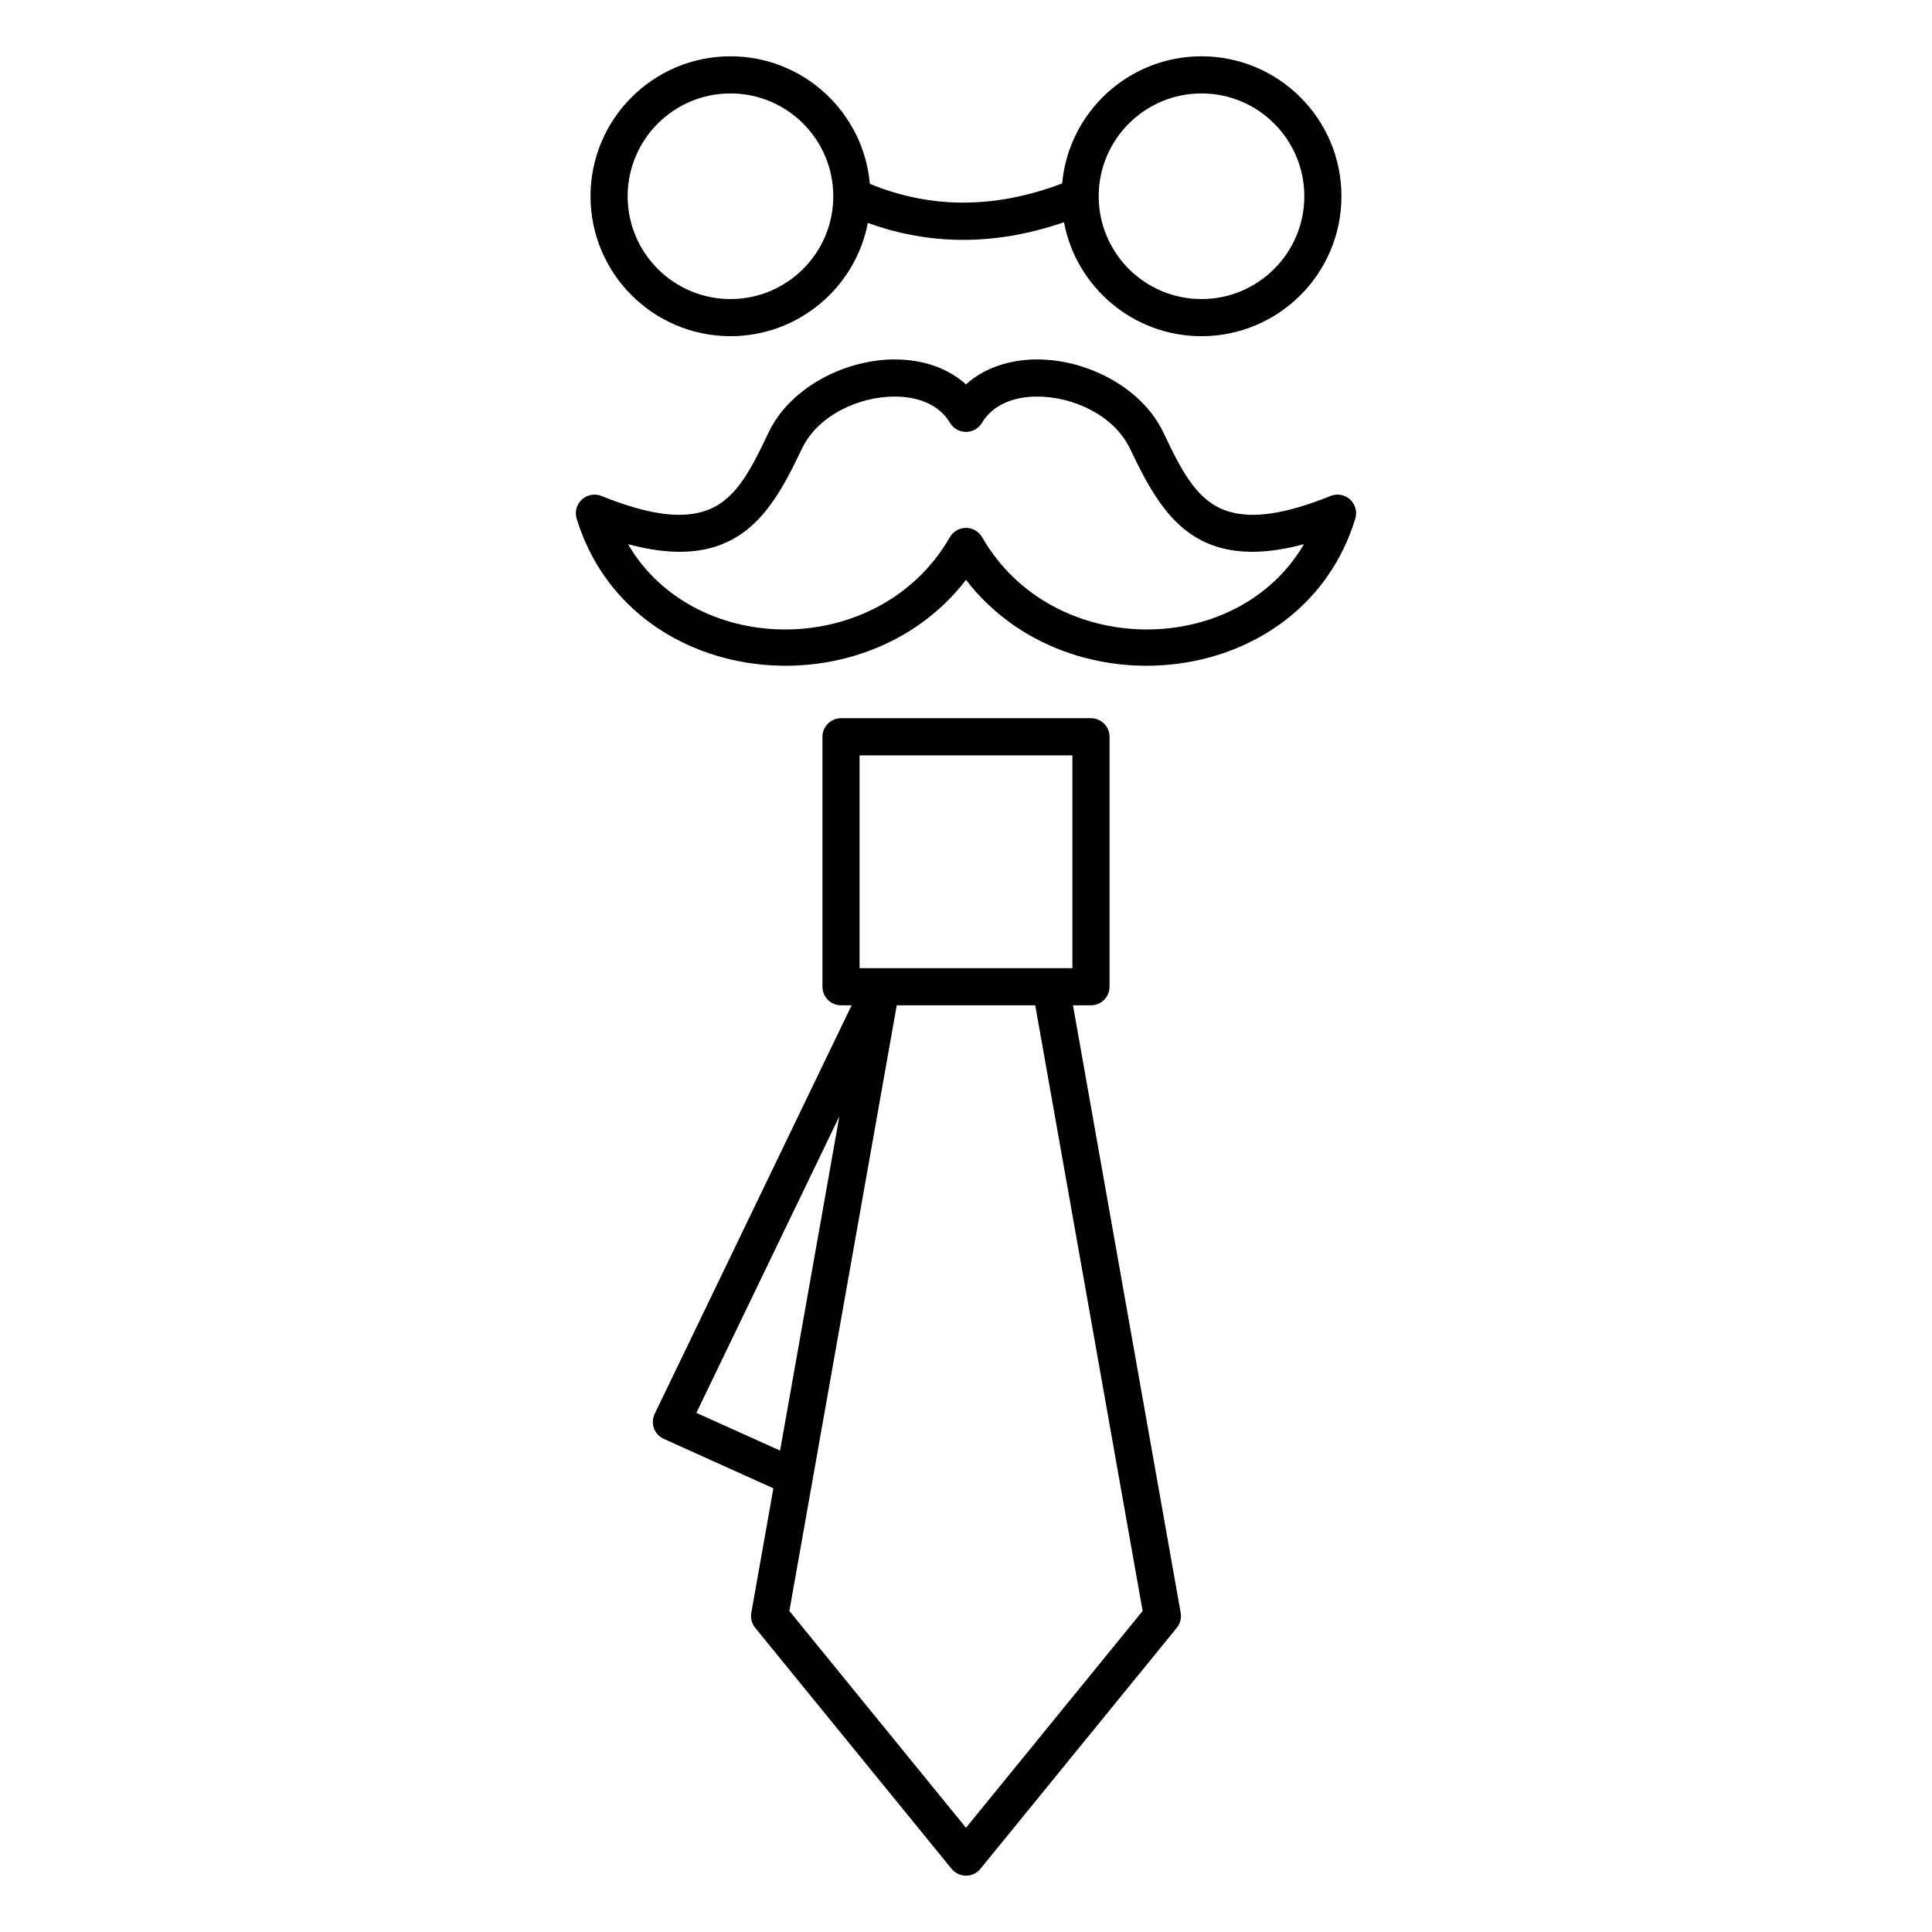
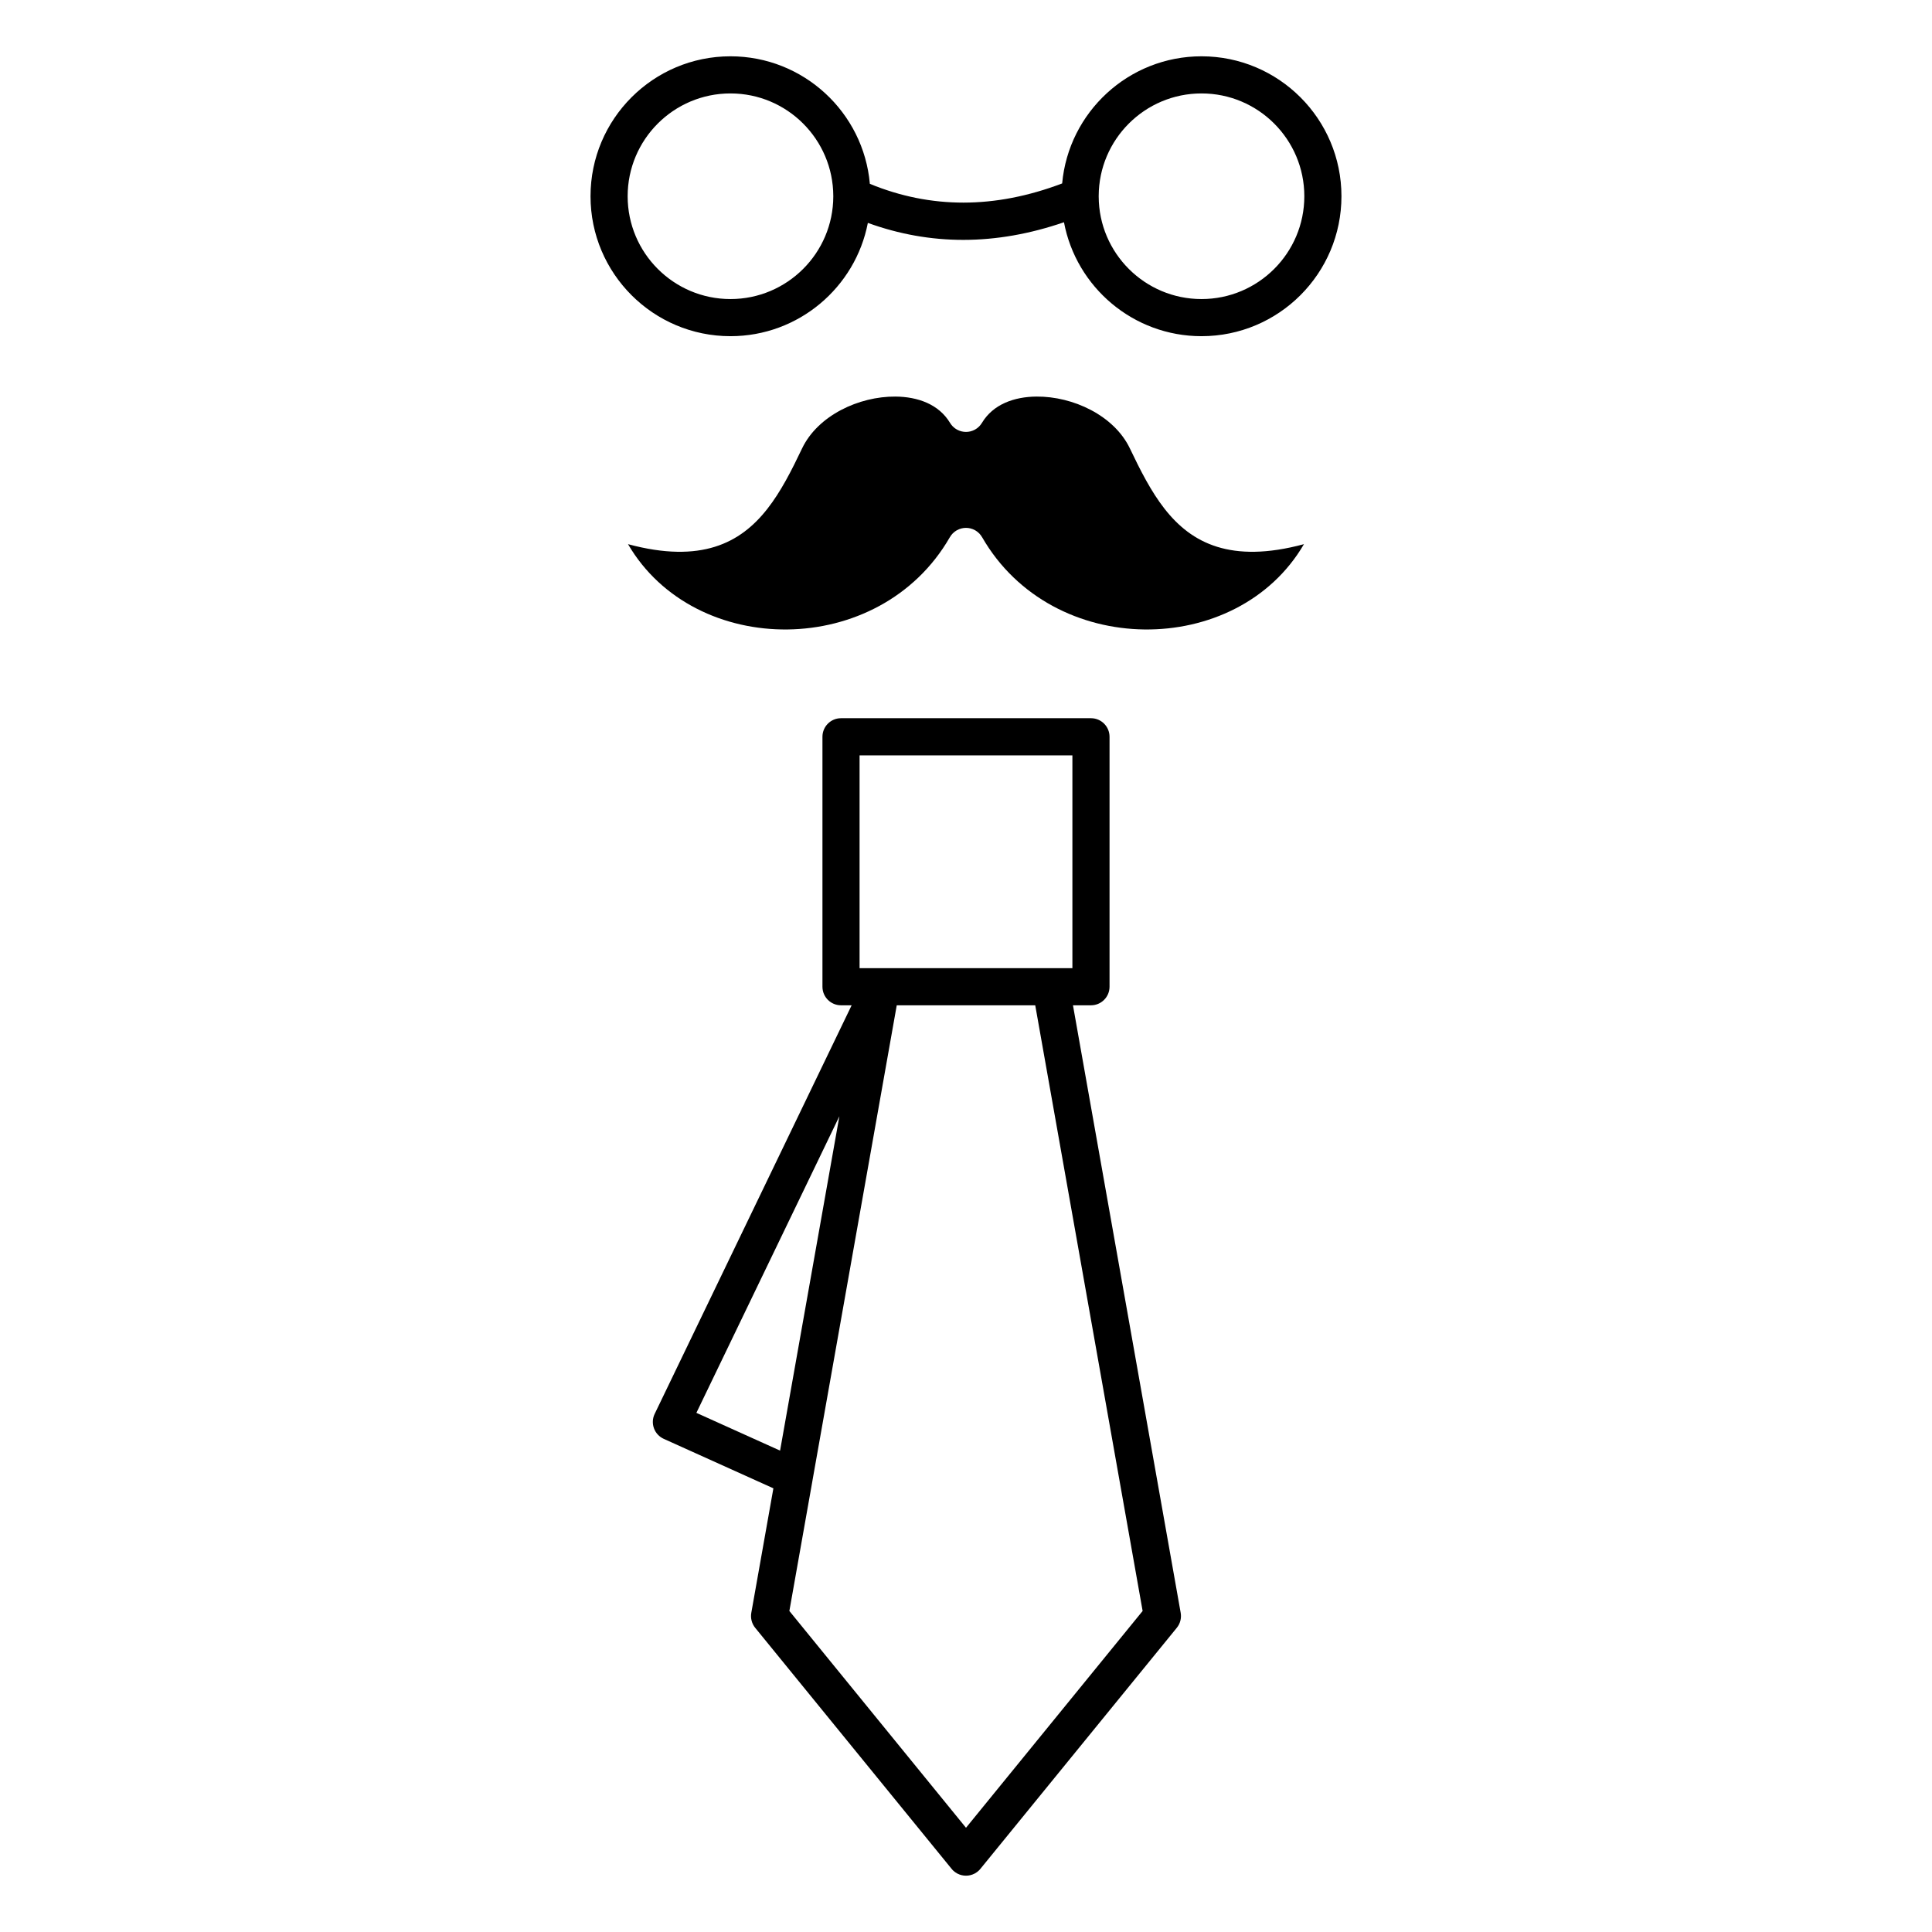
<svg xmlns="http://www.w3.org/2000/svg" fill="#000000" width="800px" height="800px" version="1.1" viewBox="144 144 512 512">
-   <path d="m369.69 410.42-52.191 108.27c-0.582 1.195-0.648 2.57-0.195 3.82 0.449 1.246 1.395 2.254 2.598 2.801l29.055 13.109-5.856 33.004c-0.242 1.406 0.129 2.856 1.035 3.965l51.996 63.809c0.117 0.156 0.246 0.297 0.383 0.445 0.344 0.332 0.727 0.617 1.141 0.844h0.012l0.027 0.02c0.73 0.383 1.516 0.57 2.305 0.57 0.785 0 1.574-0.188 2.301-0.57l0.031-0.02h0.008c0.414-0.227 0.797-0.512 1.141-0.844 0.141-0.148 0.266-0.289 0.387-0.445l51.992-63.809c0.906-1.109 1.281-2.559 1.035-3.965l-28.547-161.01h4.773c2.715 0 4.918-2.203 4.918-4.922v-66.242c0-2.715-2.203-4.918-4.918-4.918h-66.242c-2.719 0-4.922 2.203-4.922 4.918v66.242c0 2.719 2.203 4.922 4.922 4.922zm48.66 0h-36.703l-22.32 125.86c-0.008 0.059-0.02 0.121-0.027 0.18l-6.109 34.465 46.809 57.453 46.809-57.453zm-89.801 108 22.18 10.008 15.715-88.609zm94-117.84h5.648v-56.398h-56.402v56.398h5.648 0.137 44.82 0.148zm-22.551-154.71c-4.871-4.406-11.504-6.555-18.598-6.613-13.324-0.105-28.008 7.367-33.723 19.363-2.324 4.852-4.555 9.629-7.488 13.559-2.481 3.336-5.481 6.031-9.672 7.332-6.25 1.941-14.742 0.922-27.141-4.078-1.762-0.707-3.769-0.344-5.164 0.938-1.398 1.281-1.941 3.25-1.391 5.062 13.789 45.109 75.809 51.848 103.18 16.234 27.363 35.613 89.387 28.875 103.17-16.234 0.551-1.812 0.008-3.781-1.387-5.062-1.398-1.281-3.406-1.645-5.168-0.938-12.398 5-20.891 6.019-27.137 4.078-4.195-1.301-7.195-3.996-9.676-7.332-2.93-3.93-5.164-8.707-7.488-13.559-5.715-11.996-20.398-19.469-33.719-19.363-7.098 0.059-13.727 2.207-18.598 6.613zm4.258 40.488 0.012 0.004c18.605 32.383 67.602 32.207 85.293 1.848-9.801 2.641-17.199 2.496-22.996 0.699-11.828-3.668-17.586-14.445-23.125-26.055-4.172-8.738-15.062-13.836-24.766-13.758-5.894 0.047-11.473 2.035-14.438 6.949-0.207 0.344-0.453 0.664-0.738 0.957l-0.039 0.039c-0.324 0.324-0.688 0.594-1.082 0.809l-0.02 0.008-0.02 0.012c-0.738 0.398-1.523 0.59-2.32 0.594h-0.039c-0.797-0.004-1.586-0.195-2.324-0.594l-0.02-0.012-0.02-0.008c-0.395-0.215-0.758-0.484-1.082-0.809l-0.031-0.035-0.008-0.004c-0.285-0.293-0.531-0.613-0.738-0.957-2.961-4.914-8.543-6.902-14.438-6.949-9.699-0.078-20.594 5.019-24.766 13.758-5.531 11.609-11.297 22.387-23.125 26.055-5.785 1.797-13.195 1.941-22.996-0.699 17.691 30.359 66.688 30.535 85.293-1.848l0.012-0.004c0.195-0.355 0.453-0.684 0.738-0.984l0.039-0.035 0.047-0.047c0.297-0.289 0.621-0.535 0.977-0.742l0.027-0.016 0.039-0.016 0.023-0.012c0.746-0.418 1.562-0.613 2.371-0.613 0.805 0 1.621 0.195 2.371 0.613l0.02 0.012 0.039 0.016 0.027 0.016c0.355 0.203 0.68 0.453 0.977 0.742l0.047 0.047 0.039 0.035c0.285 0.301 0.543 0.629 0.738 0.984zm21.227-93.746c-17.891 6.789-34.863 6.727-50.961 0.109-1.664-18.934-17.586-33.801-36.941-33.801-20.465 0-37.086 16.617-37.086 37.086s16.621 37.086 37.086 37.086c18.047 0 33.113-12.926 36.41-30.023 16.52 5.992 33.828 6.066 51.973-0.172 3.238 17.184 18.344 30.195 36.449 30.195 20.469 0 37.086-16.617 37.086-37.086s-16.617-37.086-37.086-37.086c-19.324 0-35.219 14.812-36.93 33.691zm-60.652 3.328c-0.043-15.008-12.234-27.18-27.25-27.18-15.035 0-27.246 12.207-27.246 27.246 0 15.035 12.211 27.246 27.246 27.246 15.016 0 27.219-12.18 27.25-27.188v-0.035-0.059zm70.336 0.141c0.039 15 12.23 27.172 27.246 27.172 15.035 0 27.246-12.211 27.246-27.246 0-15.039-12.211-27.246-27.246-27.246-15.016 0-27.199 12.168-27.246 27.168v0.035 0.062z" fill-rule="evenodd" />
+   <path d="m369.69 410.42-52.191 108.27c-0.582 1.195-0.648 2.57-0.195 3.82 0.449 1.246 1.395 2.254 2.598 2.801l29.055 13.109-5.856 33.004c-0.242 1.406 0.129 2.856 1.035 3.965l51.996 63.809c0.117 0.156 0.246 0.297 0.383 0.445 0.344 0.332 0.727 0.617 1.141 0.844h0.012l0.027 0.02c0.73 0.383 1.516 0.57 2.305 0.57 0.785 0 1.574-0.188 2.301-0.57l0.031-0.02h0.008c0.414-0.227 0.797-0.512 1.141-0.844 0.141-0.148 0.266-0.289 0.387-0.445l51.992-63.809c0.906-1.109 1.281-2.559 1.035-3.965l-28.547-161.01h4.773c2.715 0 4.918-2.203 4.918-4.922v-66.242c0-2.715-2.203-4.918-4.918-4.918h-66.242c-2.719 0-4.922 2.203-4.922 4.918v66.242c0 2.719 2.203 4.922 4.922 4.922zm48.66 0h-36.703l-22.32 125.86c-0.008 0.059-0.02 0.121-0.027 0.18l-6.109 34.465 46.809 57.453 46.809-57.453zm-89.801 108 22.18 10.008 15.715-88.609zm94-117.84h5.648v-56.398h-56.402v56.398h5.648 0.137 44.82 0.148zm-22.551-154.71zm4.258 40.488 0.012 0.004c18.605 32.383 67.602 32.207 85.293 1.848-9.801 2.641-17.199 2.496-22.996 0.699-11.828-3.668-17.586-14.445-23.125-26.055-4.172-8.738-15.062-13.836-24.766-13.758-5.894 0.047-11.473 2.035-14.438 6.949-0.207 0.344-0.453 0.664-0.738 0.957l-0.039 0.039c-0.324 0.324-0.688 0.594-1.082 0.809l-0.02 0.008-0.02 0.012c-0.738 0.398-1.523 0.59-2.32 0.594h-0.039c-0.797-0.004-1.586-0.195-2.324-0.594l-0.02-0.012-0.02-0.008c-0.395-0.215-0.758-0.484-1.082-0.809l-0.031-0.035-0.008-0.004c-0.285-0.293-0.531-0.613-0.738-0.957-2.961-4.914-8.543-6.902-14.438-6.949-9.699-0.078-20.594 5.019-24.766 13.758-5.531 11.609-11.297 22.387-23.125 26.055-5.785 1.797-13.195 1.941-22.996-0.699 17.691 30.359 66.688 30.535 85.293-1.848l0.012-0.004c0.195-0.355 0.453-0.684 0.738-0.984l0.039-0.035 0.047-0.047c0.297-0.289 0.621-0.535 0.977-0.742l0.027-0.016 0.039-0.016 0.023-0.012c0.746-0.418 1.562-0.613 2.371-0.613 0.805 0 1.621 0.195 2.371 0.613l0.02 0.012 0.039 0.016 0.027 0.016c0.355 0.203 0.68 0.453 0.977 0.742l0.047 0.047 0.039 0.035c0.285 0.301 0.543 0.629 0.738 0.984zm21.227-93.746c-17.891 6.789-34.863 6.727-50.961 0.109-1.664-18.934-17.586-33.801-36.941-33.801-20.465 0-37.086 16.617-37.086 37.086s16.621 37.086 37.086 37.086c18.047 0 33.113-12.926 36.41-30.023 16.52 5.992 33.828 6.066 51.973-0.172 3.238 17.184 18.344 30.195 36.449 30.195 20.469 0 37.086-16.617 37.086-37.086s-16.617-37.086-37.086-37.086c-19.324 0-35.219 14.812-36.93 33.691zm-60.652 3.328c-0.043-15.008-12.234-27.18-27.25-27.18-15.035 0-27.246 12.207-27.246 27.246 0 15.035 12.211 27.246 27.246 27.246 15.016 0 27.219-12.18 27.25-27.188v-0.035-0.059zm70.336 0.141c0.039 15 12.23 27.172 27.246 27.172 15.035 0 27.246-12.211 27.246-27.246 0-15.039-12.211-27.246-27.246-27.246-15.016 0-27.199 12.168-27.246 27.168v0.035 0.062z" fill-rule="evenodd" />
</svg>